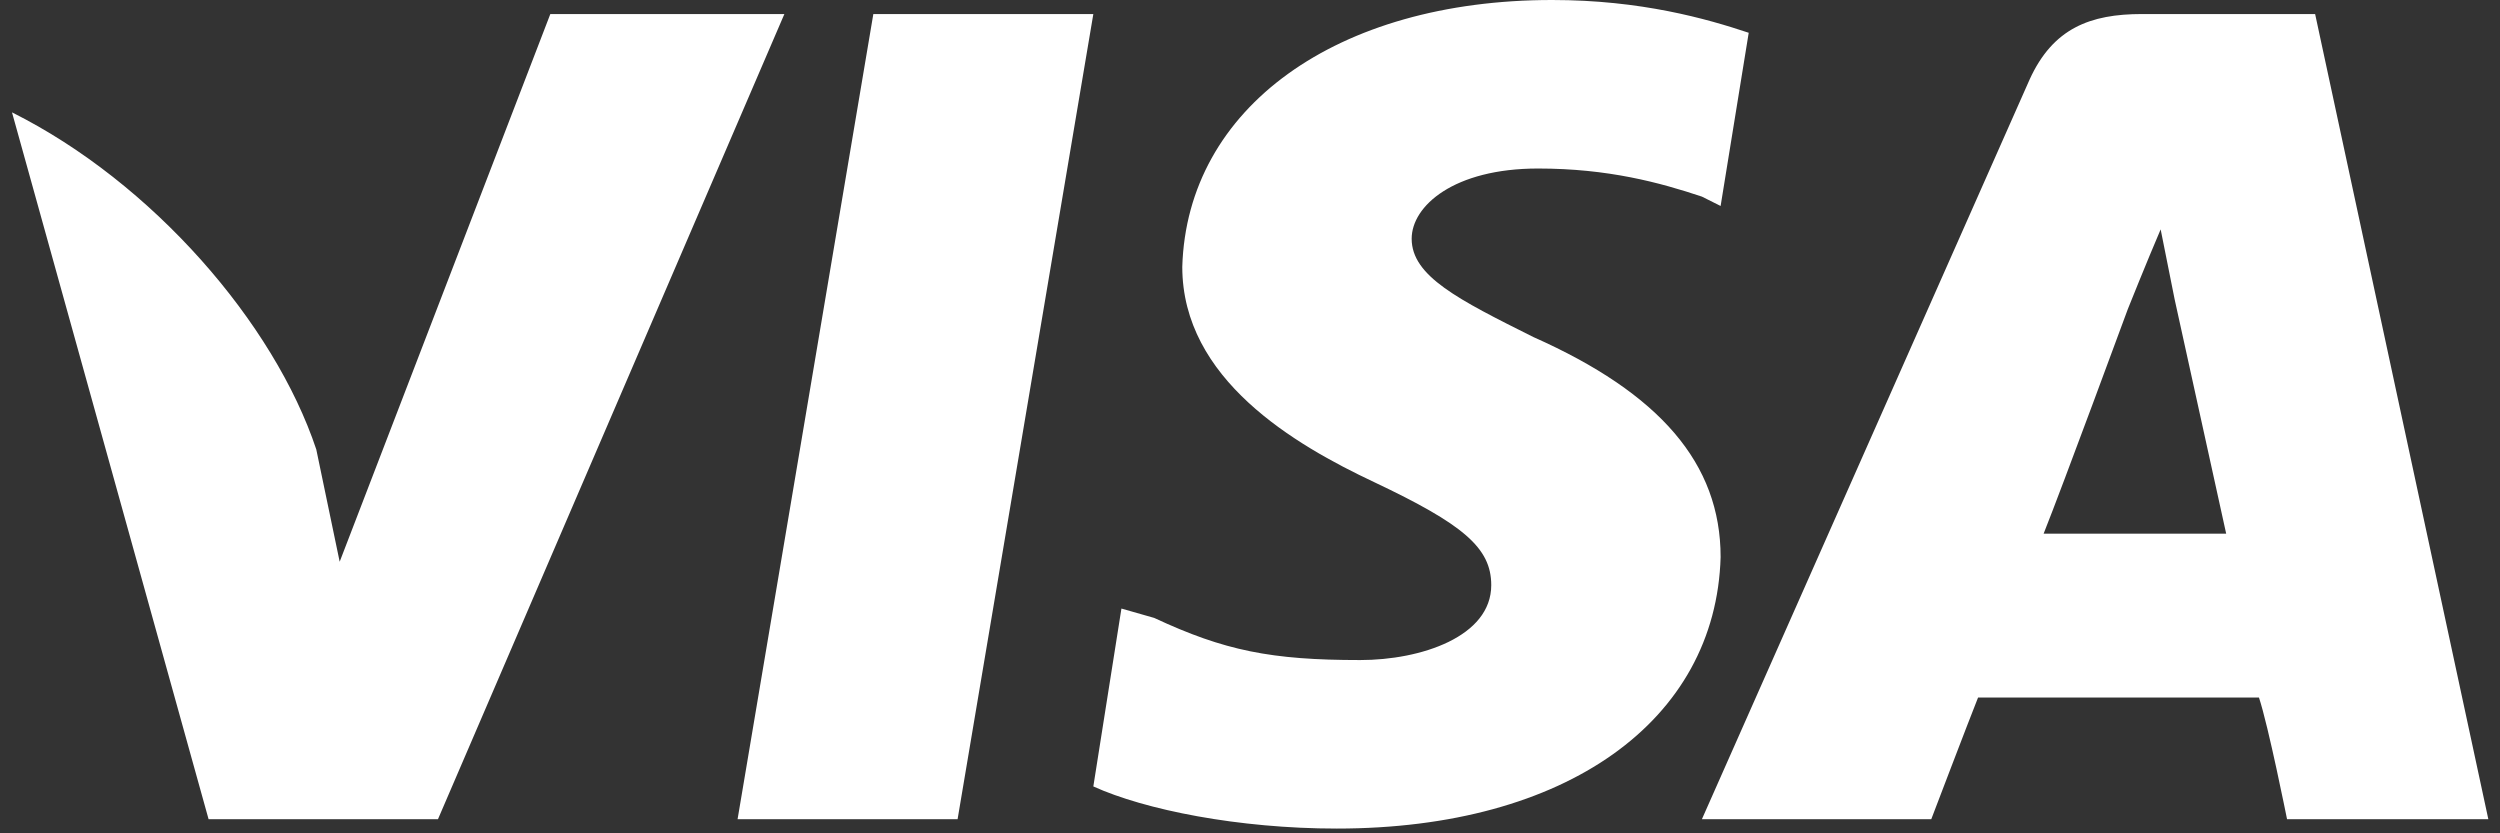
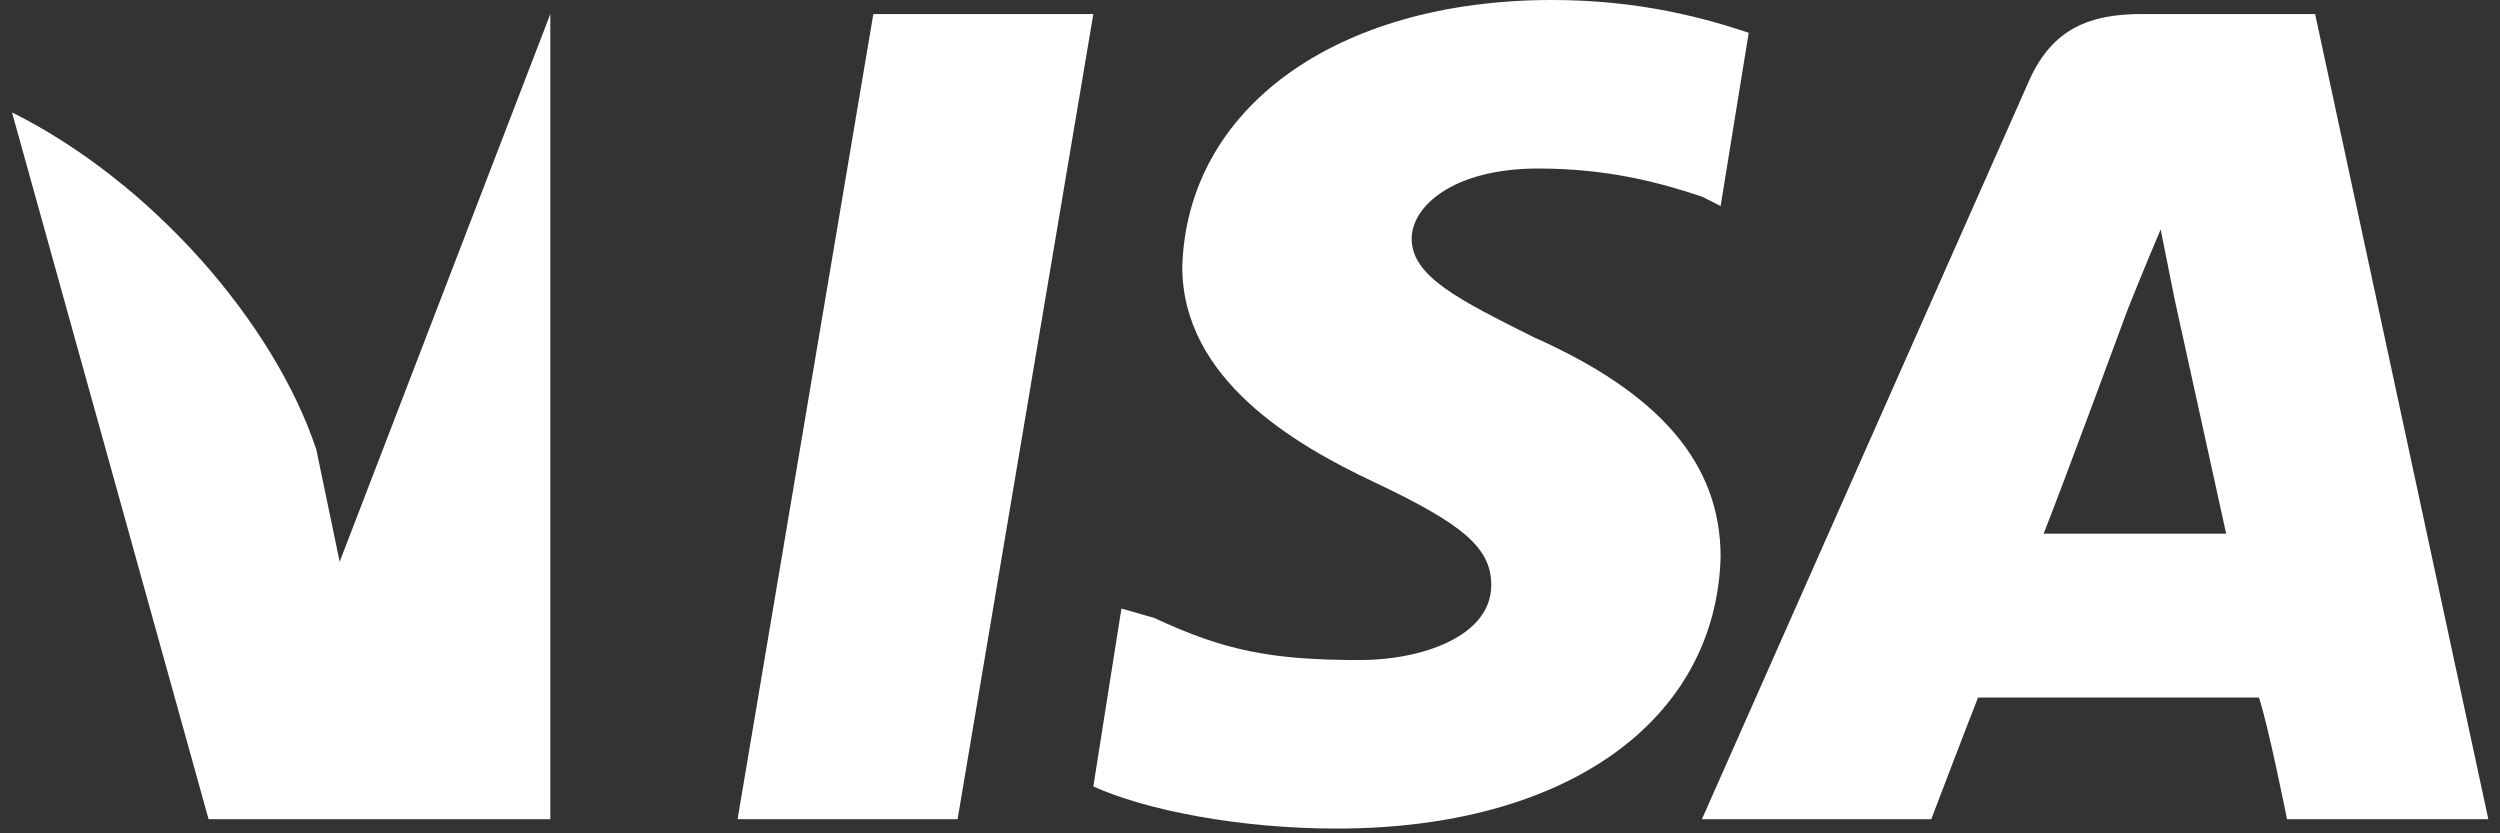
<svg xmlns="http://www.w3.org/2000/svg" width="138" height="46" viewBox="0 0 138 46" fill="none">
  <rect x="0" y="0" width="138" height="46" fill="#333333" stroke="none" />
-   <path fill-rule="evenodd" clip-rule="evenodd" d="M40.714 45.22L48.208 0.775H60.352L52.859 45.22H40.714ZM96.529 1.809C94.203 1.034 90.585 0 85.676 0C73.789 0 65.52 5.943 65.262 14.729C65.262 20.93 71.464 24.548 75.856 26.615C80.766 28.941 82.317 30.233 82.317 32.3C82.317 35.143 78.441 36.435 75.081 36.435C70.172 36.435 67.588 35.918 63.712 34.109L61.903 33.592L60.352 43.411C63.195 44.703 68.363 45.737 73.789 45.737C86.451 45.737 94.72 39.794 94.978 30.75C94.978 25.582 91.619 21.706 84.642 18.605C80.508 16.538 77.924 15.246 77.924 13.178C77.924 11.37 80.249 9.302 84.9 9.302C88.776 9.302 91.619 10.078 93.945 10.853L94.978 11.37L96.529 1.809ZM127.795 0.775H118.234C115.392 0.775 113.325 1.55 112.033 4.393L93.945 45.22H106.606C106.606 45.22 108.673 39.794 109.19 38.502H124.694C125.211 40.052 126.245 45.22 126.245 45.22H137.356L127.795 0.775ZM112.808 29.458C113.841 26.874 117.459 17.055 117.459 17.055C117.459 17.055 118.493 14.47 119.268 12.662L120.043 16.538C120.043 16.538 122.369 27.132 122.885 29.458H112.808ZM30.378 0.775L18.75 31.008L17.458 24.806C15.132 17.83 8.414 10.078 0.662 6.202L11.514 45.22H24.176L43.298 0.775H30.378Z" fill="white" />
+   <path fill-rule="evenodd" clip-rule="evenodd" d="M40.714 45.22L48.208 0.775H60.352L52.859 45.22H40.714ZM96.529 1.809C94.203 1.034 90.585 0 85.676 0C73.789 0 65.52 5.943 65.262 14.729C65.262 20.93 71.464 24.548 75.856 26.615C80.766 28.941 82.317 30.233 82.317 32.3C82.317 35.143 78.441 36.435 75.081 36.435C70.172 36.435 67.588 35.918 63.712 34.109L61.903 33.592L60.352 43.411C63.195 44.703 68.363 45.737 73.789 45.737C86.451 45.737 94.72 39.794 94.978 30.75C94.978 25.582 91.619 21.706 84.642 18.605C80.508 16.538 77.924 15.246 77.924 13.178C77.924 11.37 80.249 9.302 84.9 9.302C88.776 9.302 91.619 10.078 93.945 10.853L94.978 11.37L96.529 1.809ZM127.795 0.775H118.234C115.392 0.775 113.325 1.55 112.033 4.393L93.945 45.22H106.606C106.606 45.22 108.673 39.794 109.19 38.502H124.694C125.211 40.052 126.245 45.22 126.245 45.22H137.356L127.795 0.775ZM112.808 29.458C113.841 26.874 117.459 17.055 117.459 17.055C117.459 17.055 118.493 14.47 119.268 12.662L120.043 16.538C120.043 16.538 122.369 27.132 122.885 29.458H112.808ZM30.378 0.775L18.75 31.008L17.458 24.806C15.132 17.83 8.414 10.078 0.662 6.202L11.514 45.22H24.176H30.378Z" fill="white" />
</svg>